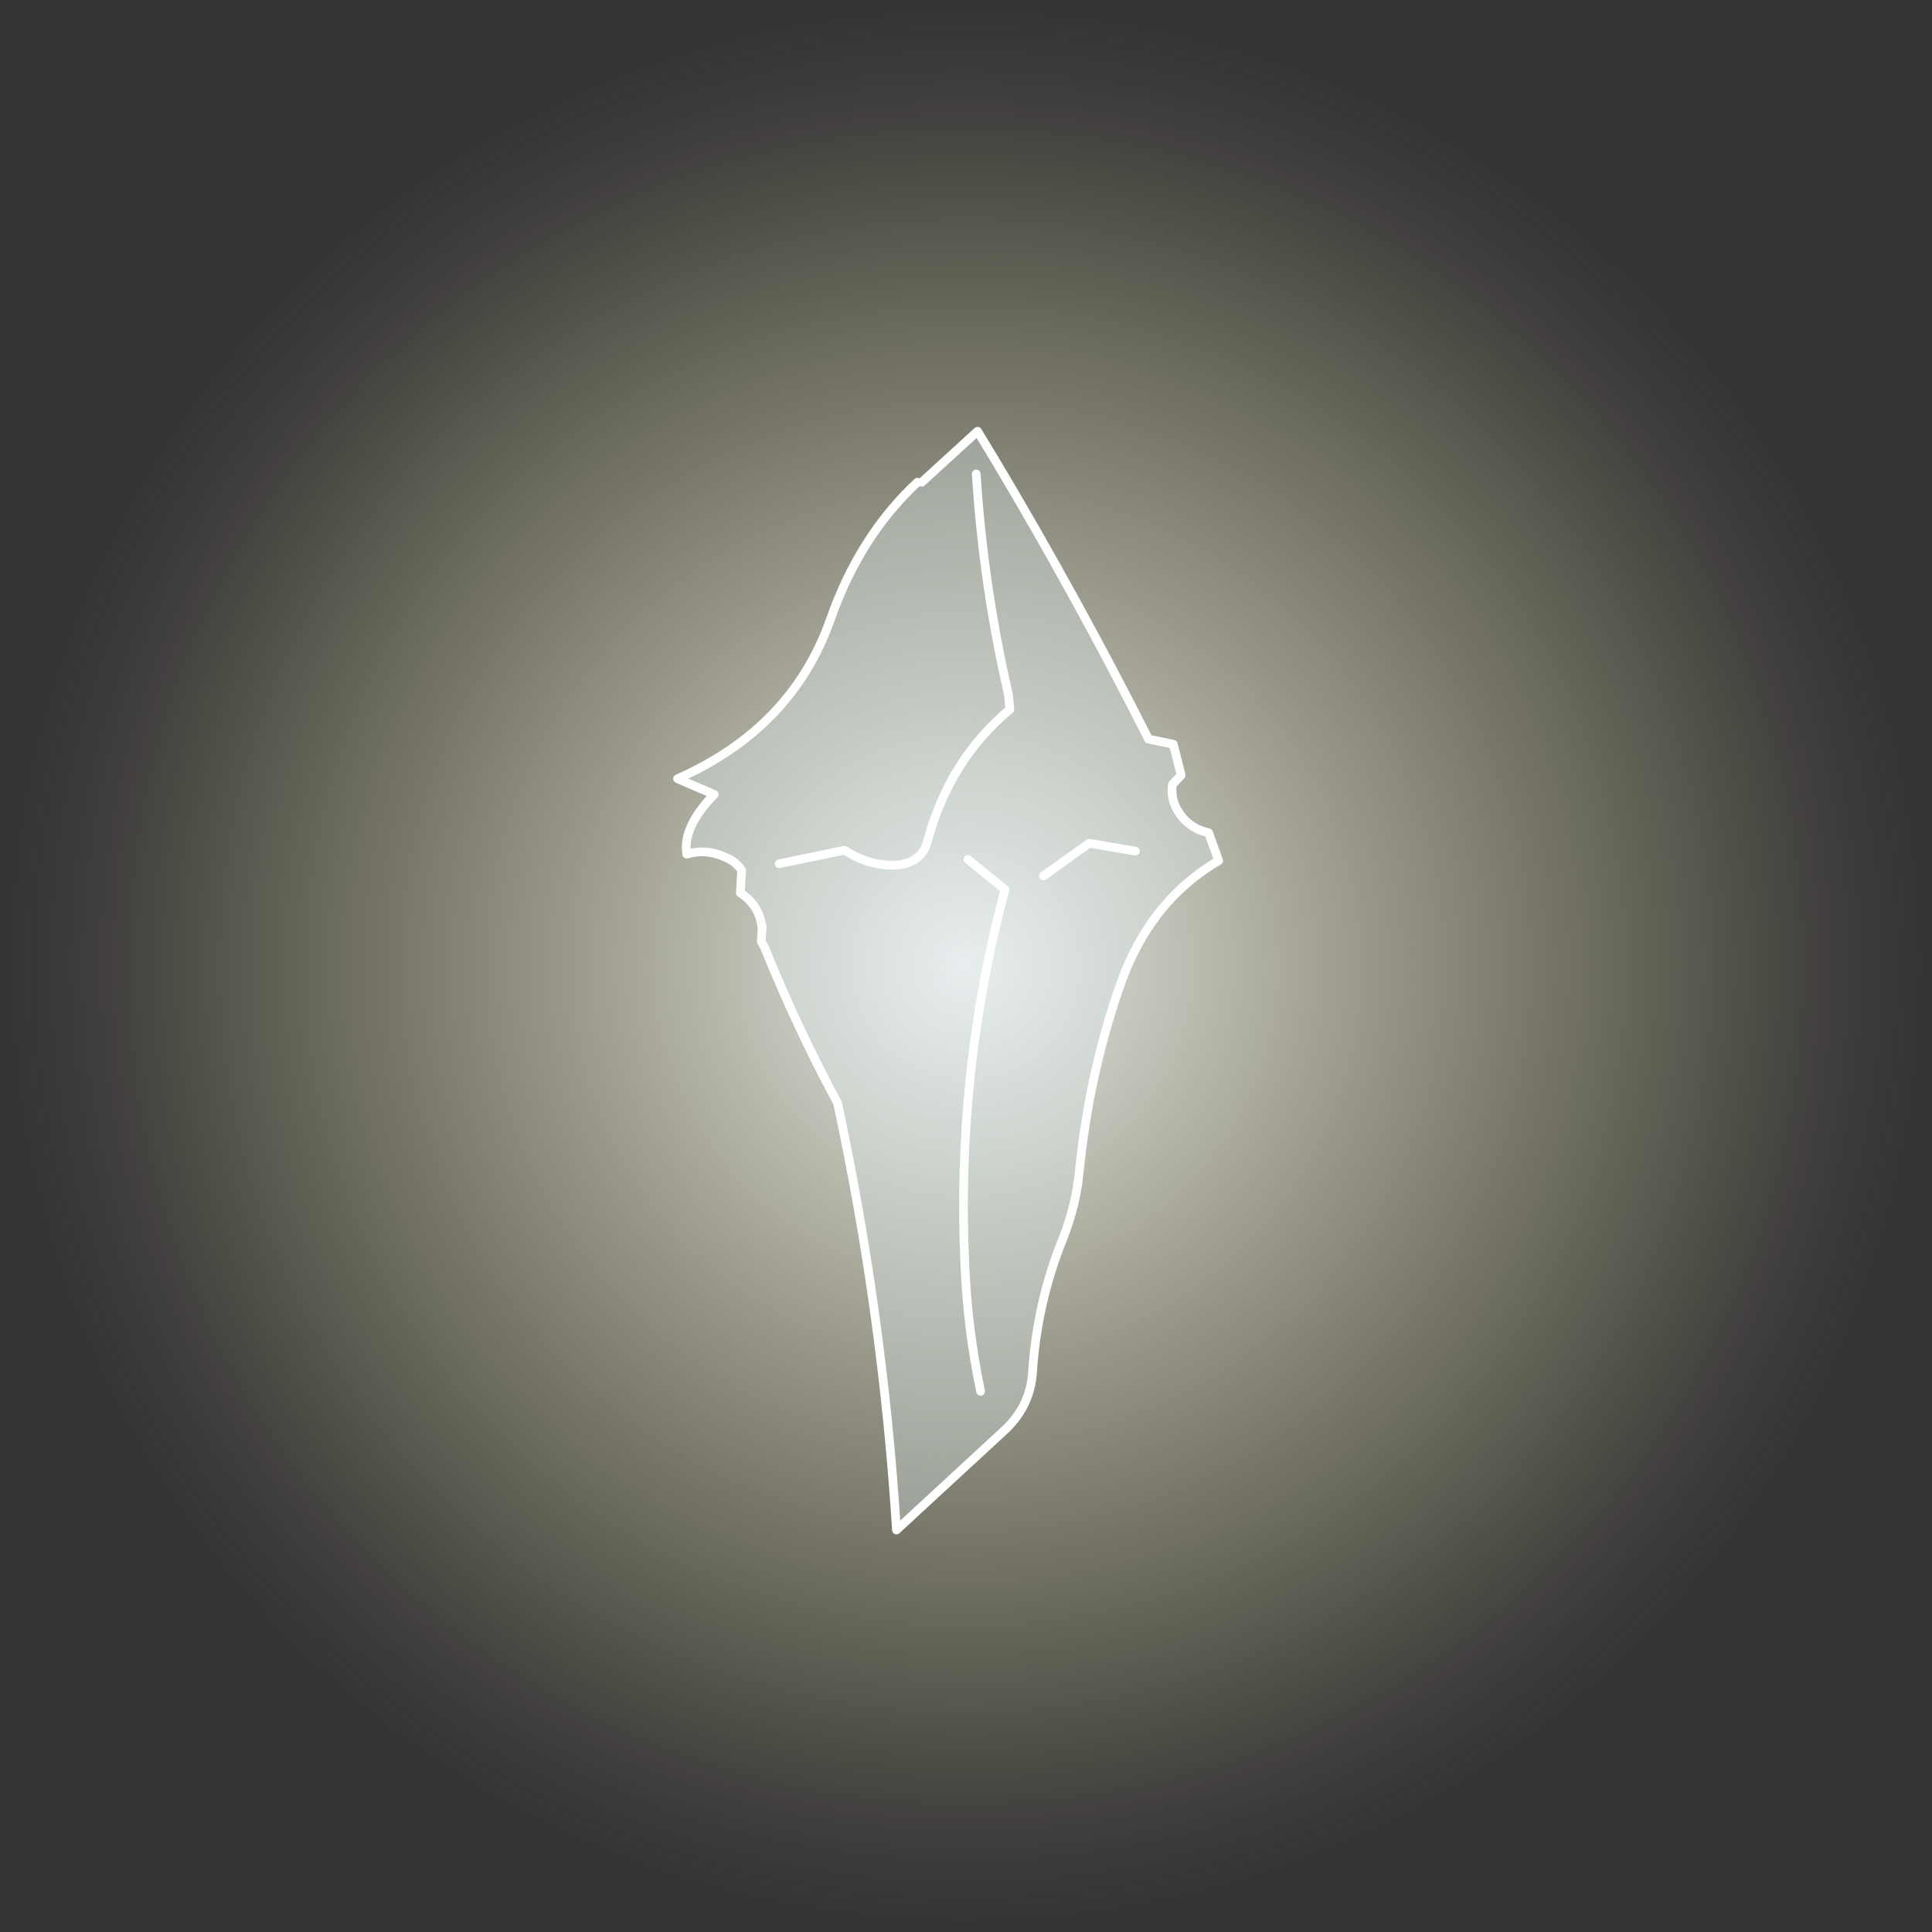
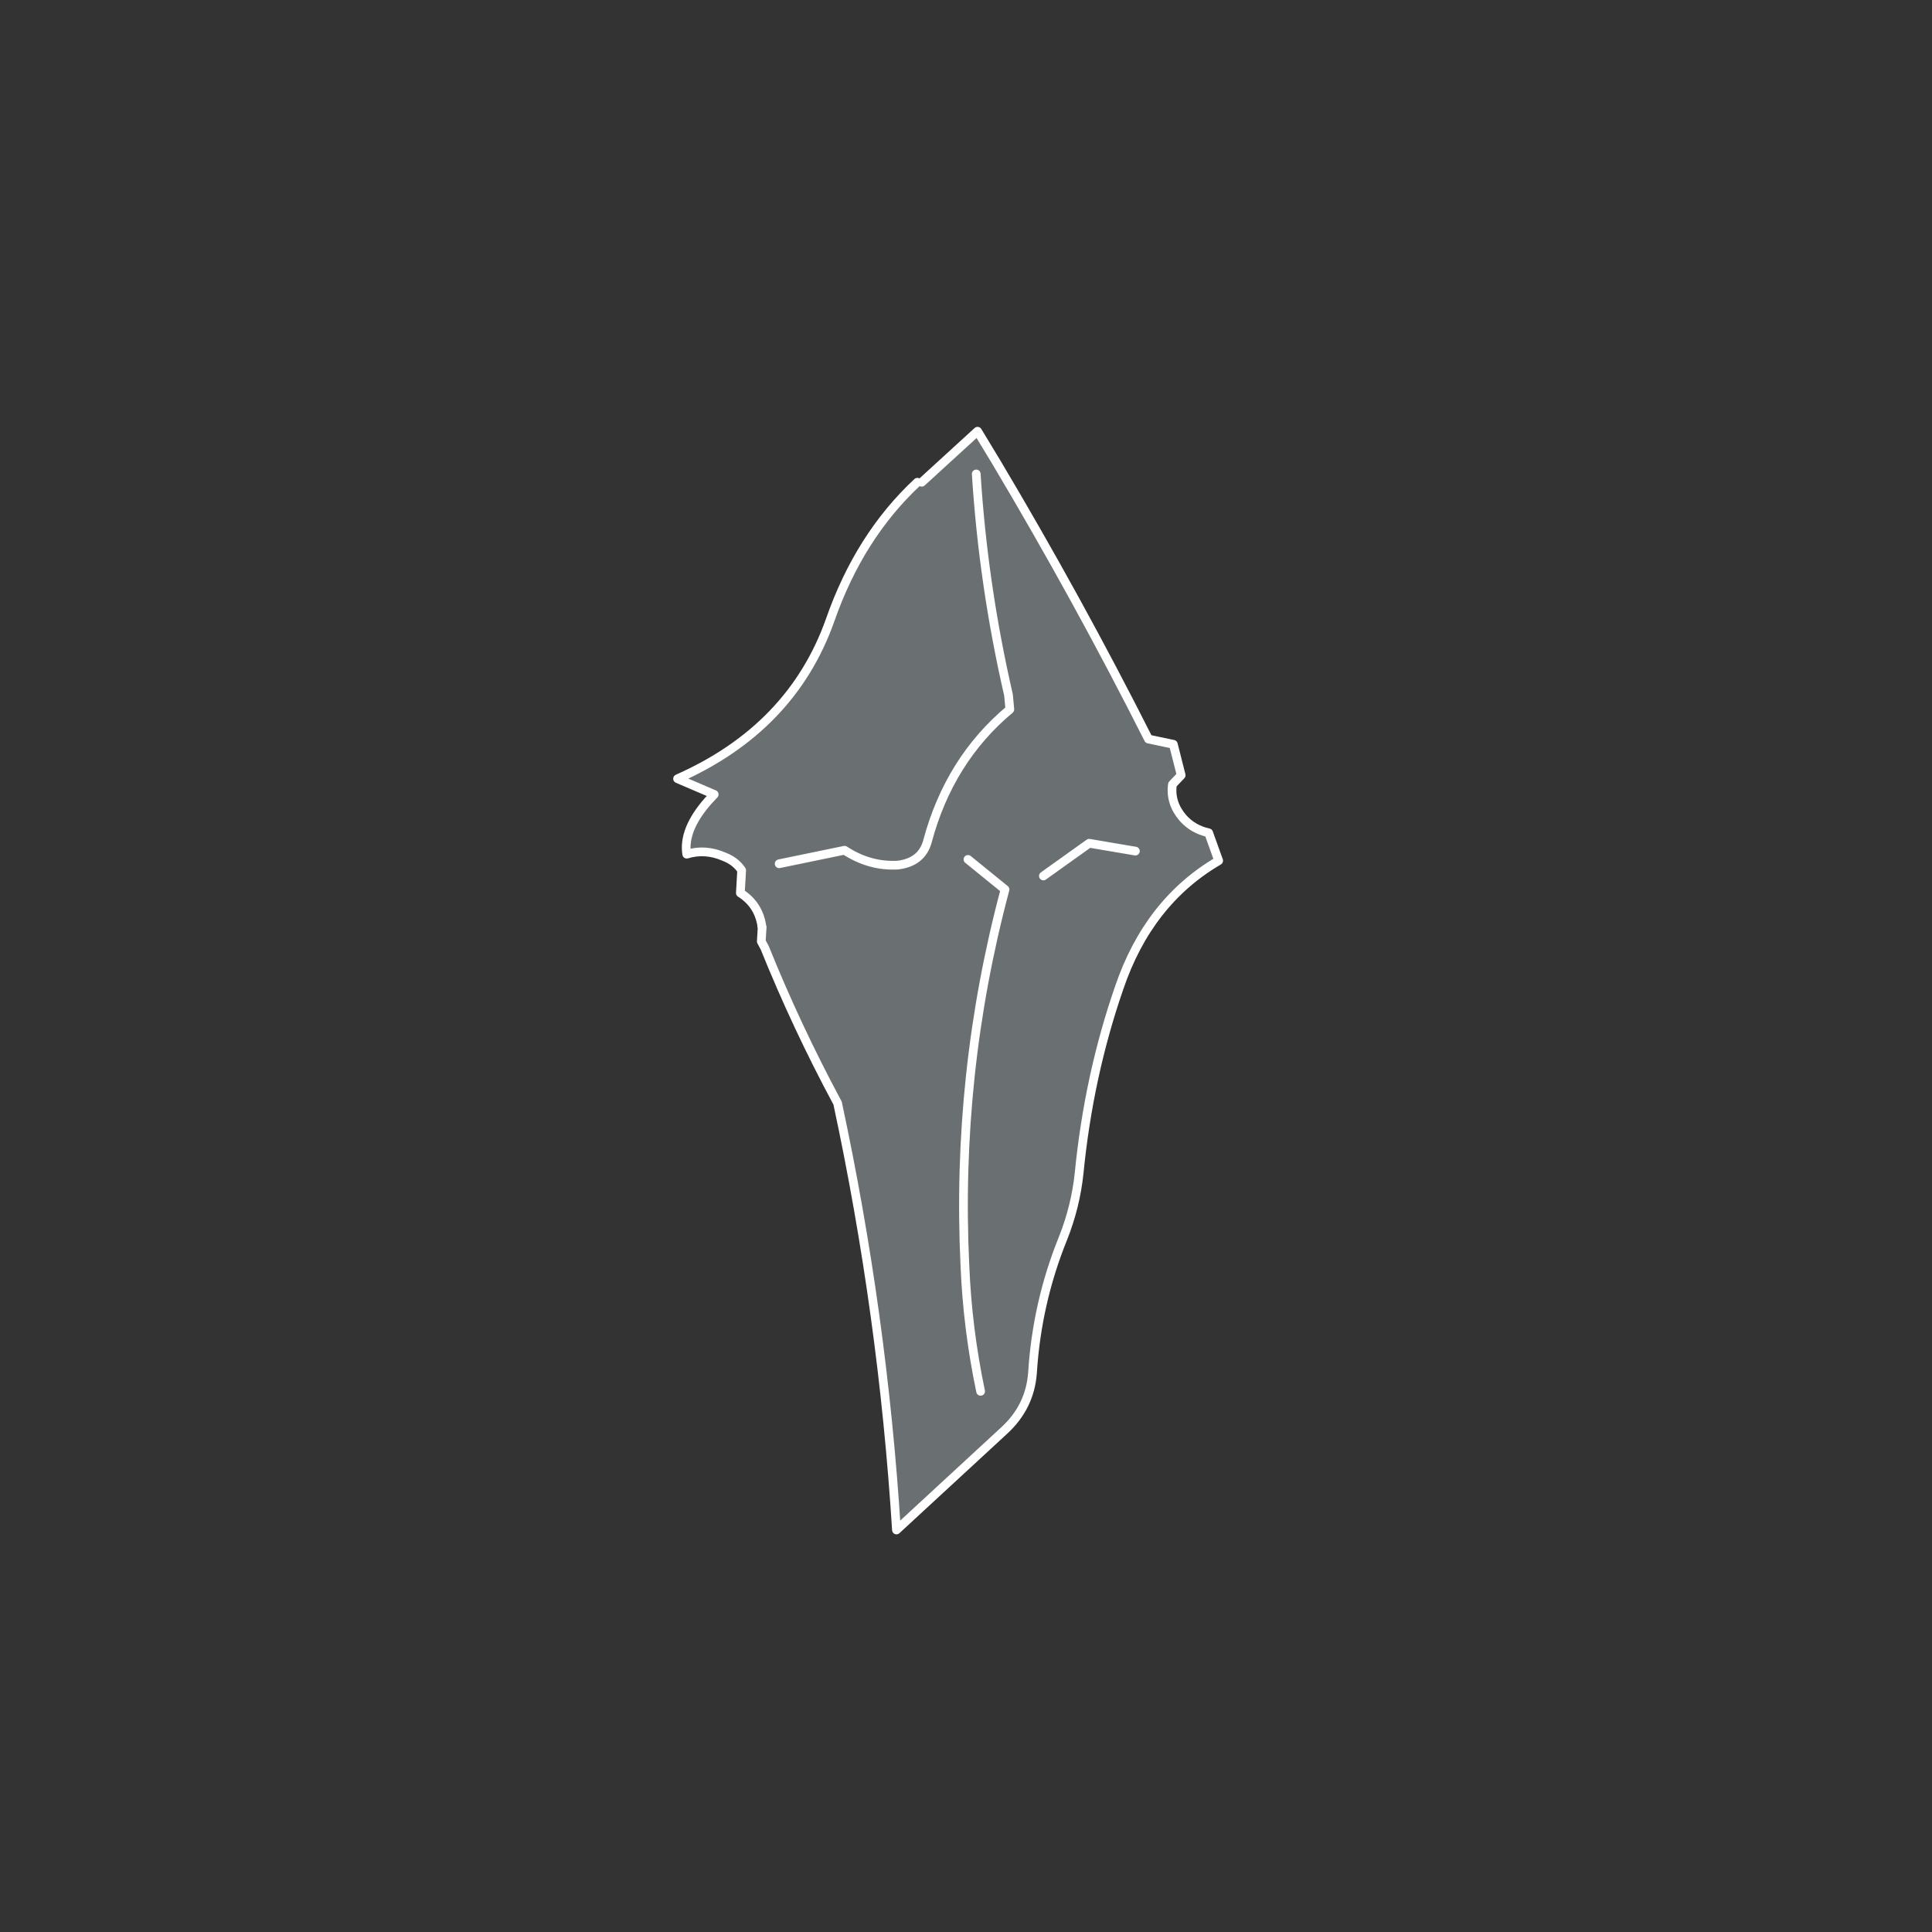
<svg xmlns="http://www.w3.org/2000/svg" height="221.55px" width="221.55px">
  <rect width="100%" height="100%" fill="#333333" stroke="none" />
  <g transform="matrix(1.0, 0.0, 0.0, 1.0, 117.5, 85.55)">
-     <path d="M-6.75 -85.55 Q39.15 -85.55 71.6 -53.1 104.05 -20.7 104.05 25.25 104.05 71.1 71.6 103.55 39.15 136.0 -6.75 136.0 -52.65 136.0 -85.05 103.55 -117.5 71.1 -117.5 25.25 -117.5 -20.7 -85.05 -53.1 -52.65 -85.55 -6.75 -85.55" fill="url(#gradient0)" fill-rule="evenodd" stroke="none" />
    <path d="M-11.8 -30.25 L-5.4 -36.1 -3.25 -32.55 Q6.1 -16.85 14.2 -0.8 L17.05 -0.2 17.95 3.35 16.95 4.4 Q16.65 6.5 18.15 8.25 19.3 9.55 21.1 9.95 L22.25 13.15 Q14.2 17.85 10.85 27.7 7.35 37.8 6.25 48.95 5.85 52.8 4.4 56.45 1.4 63.85 0.9 71.9 0.6 75.8 -2.35 78.5 L-14.7 89.9 Q-16.25 65.2 -21.45 40.95 -26.15 32.2 -29.8 23.15 L-30.1 20.75 -30.15 20.7 -30.15 20.55 Q-30.55 18.15 -32.6 16.85 L-32.45 14.25 Q-33.15 13.2 -34.45 12.7 -36.6 11.75 -38.75 12.4 -39.2 9.6 -36.3 6.3 L-35.6 5.55 -39.8 3.75 Q-26.7 -2.05 -22.3 -14.45 -18.95 -24.05 -12.3 -30.25 L-11.8 -30.25 M-5.05 74.0 Q-6.55 66.85 -6.85 59.6 -7.9 37.6 -2.25 16.45 L-6.5 13.0 -2.25 16.45 Q-7.9 37.6 -6.85 59.6 -6.55 66.85 -5.05 74.0 M-28.15 13.5 L-20.65 11.95 Q-17.75 13.85 -14.5 13.65 -11.8 13.3 -11.15 10.95 -8.65 1.6 -1.7 -4.2 L-1.85 -5.85 Q-4.75 -18.45 -5.55 -31.2 -4.75 -18.45 -1.85 -5.85 L-1.7 -4.2 Q-8.65 1.6 -11.15 10.95 -11.8 13.3 -14.5 13.65 -17.75 13.85 -20.65 11.95 L-28.15 13.5 M12.7 12.05 L7.4 11.15 2.15 14.9 7.4 11.15 12.7 12.05" fill="#e7fcfe" fill-opacity="0.302" fill-rule="evenodd" stroke="none" />
    <path d="M-11.8 -30.25 L-5.4 -36.1 -3.25 -32.55 Q6.1 -16.85 14.2 -0.8 L17.05 -0.2 17.95 3.35 16.95 4.4 Q16.65 6.5 18.15 8.25 19.3 9.55 21.1 9.95 L22.25 13.15 Q14.2 17.85 10.85 27.7 7.35 37.8 6.25 48.95 5.85 52.8 4.4 56.45 1.4 63.85 0.9 71.9 0.6 75.8 -2.35 78.5 L-14.7 89.9 Q-16.25 65.2 -21.45 40.95 -26.15 32.2 -29.8 23.15 L-30.2 22.4 -30.1 20.75 -30.15 20.7 -30.15 20.55 Q-30.55 18.15 -32.6 16.85 L-32.45 14.25 Q-33.15 13.2 -34.45 12.7 -36.6 11.75 -38.75 12.4 -39.2 9.6 -36.3 6.3 L-35.6 5.55 -39.8 3.75 Q-26.7 -2.05 -22.3 -14.45 -18.95 -24.05 -12.3 -30.25 M-5.55 -31.2 Q-4.75 -18.45 -1.85 -5.85 L-1.7 -4.2 Q-8.65 1.6 -11.15 10.95 -11.8 13.3 -14.5 13.65 -17.75 13.85 -20.65 11.95 L-28.15 13.5 M-6.5 13.0 L-2.25 16.45 Q-7.9 37.6 -6.85 59.6 -6.55 66.85 -5.05 74.0 M2.15 14.9 L7.4 11.15 12.7 12.05" fill="none" stroke="#ffffff" stroke-linecap="round" stroke-linejoin="round" stroke-width="1.0" />
  </g>
  <defs>
    <radialGradient cx="0" cy="0" gradientTransform="matrix(0.137, 0.0, 0.0, 0.137, -6.75, 25.2)" gradientUnits="userSpaceOnUse" id="gradient0" r="819.2" spreadMethod="pad">
      <stop offset="0.0" stop-color="#ffffff" stop-opacity="0.89" />
      <stop offset="0.827" stop-color="#faf9c0" stop-opacity="0.114" />
      <stop offset="1.0" stop-color="#cf69d8" stop-opacity="0.0" />
    </radialGradient>
  </defs>
</svg>